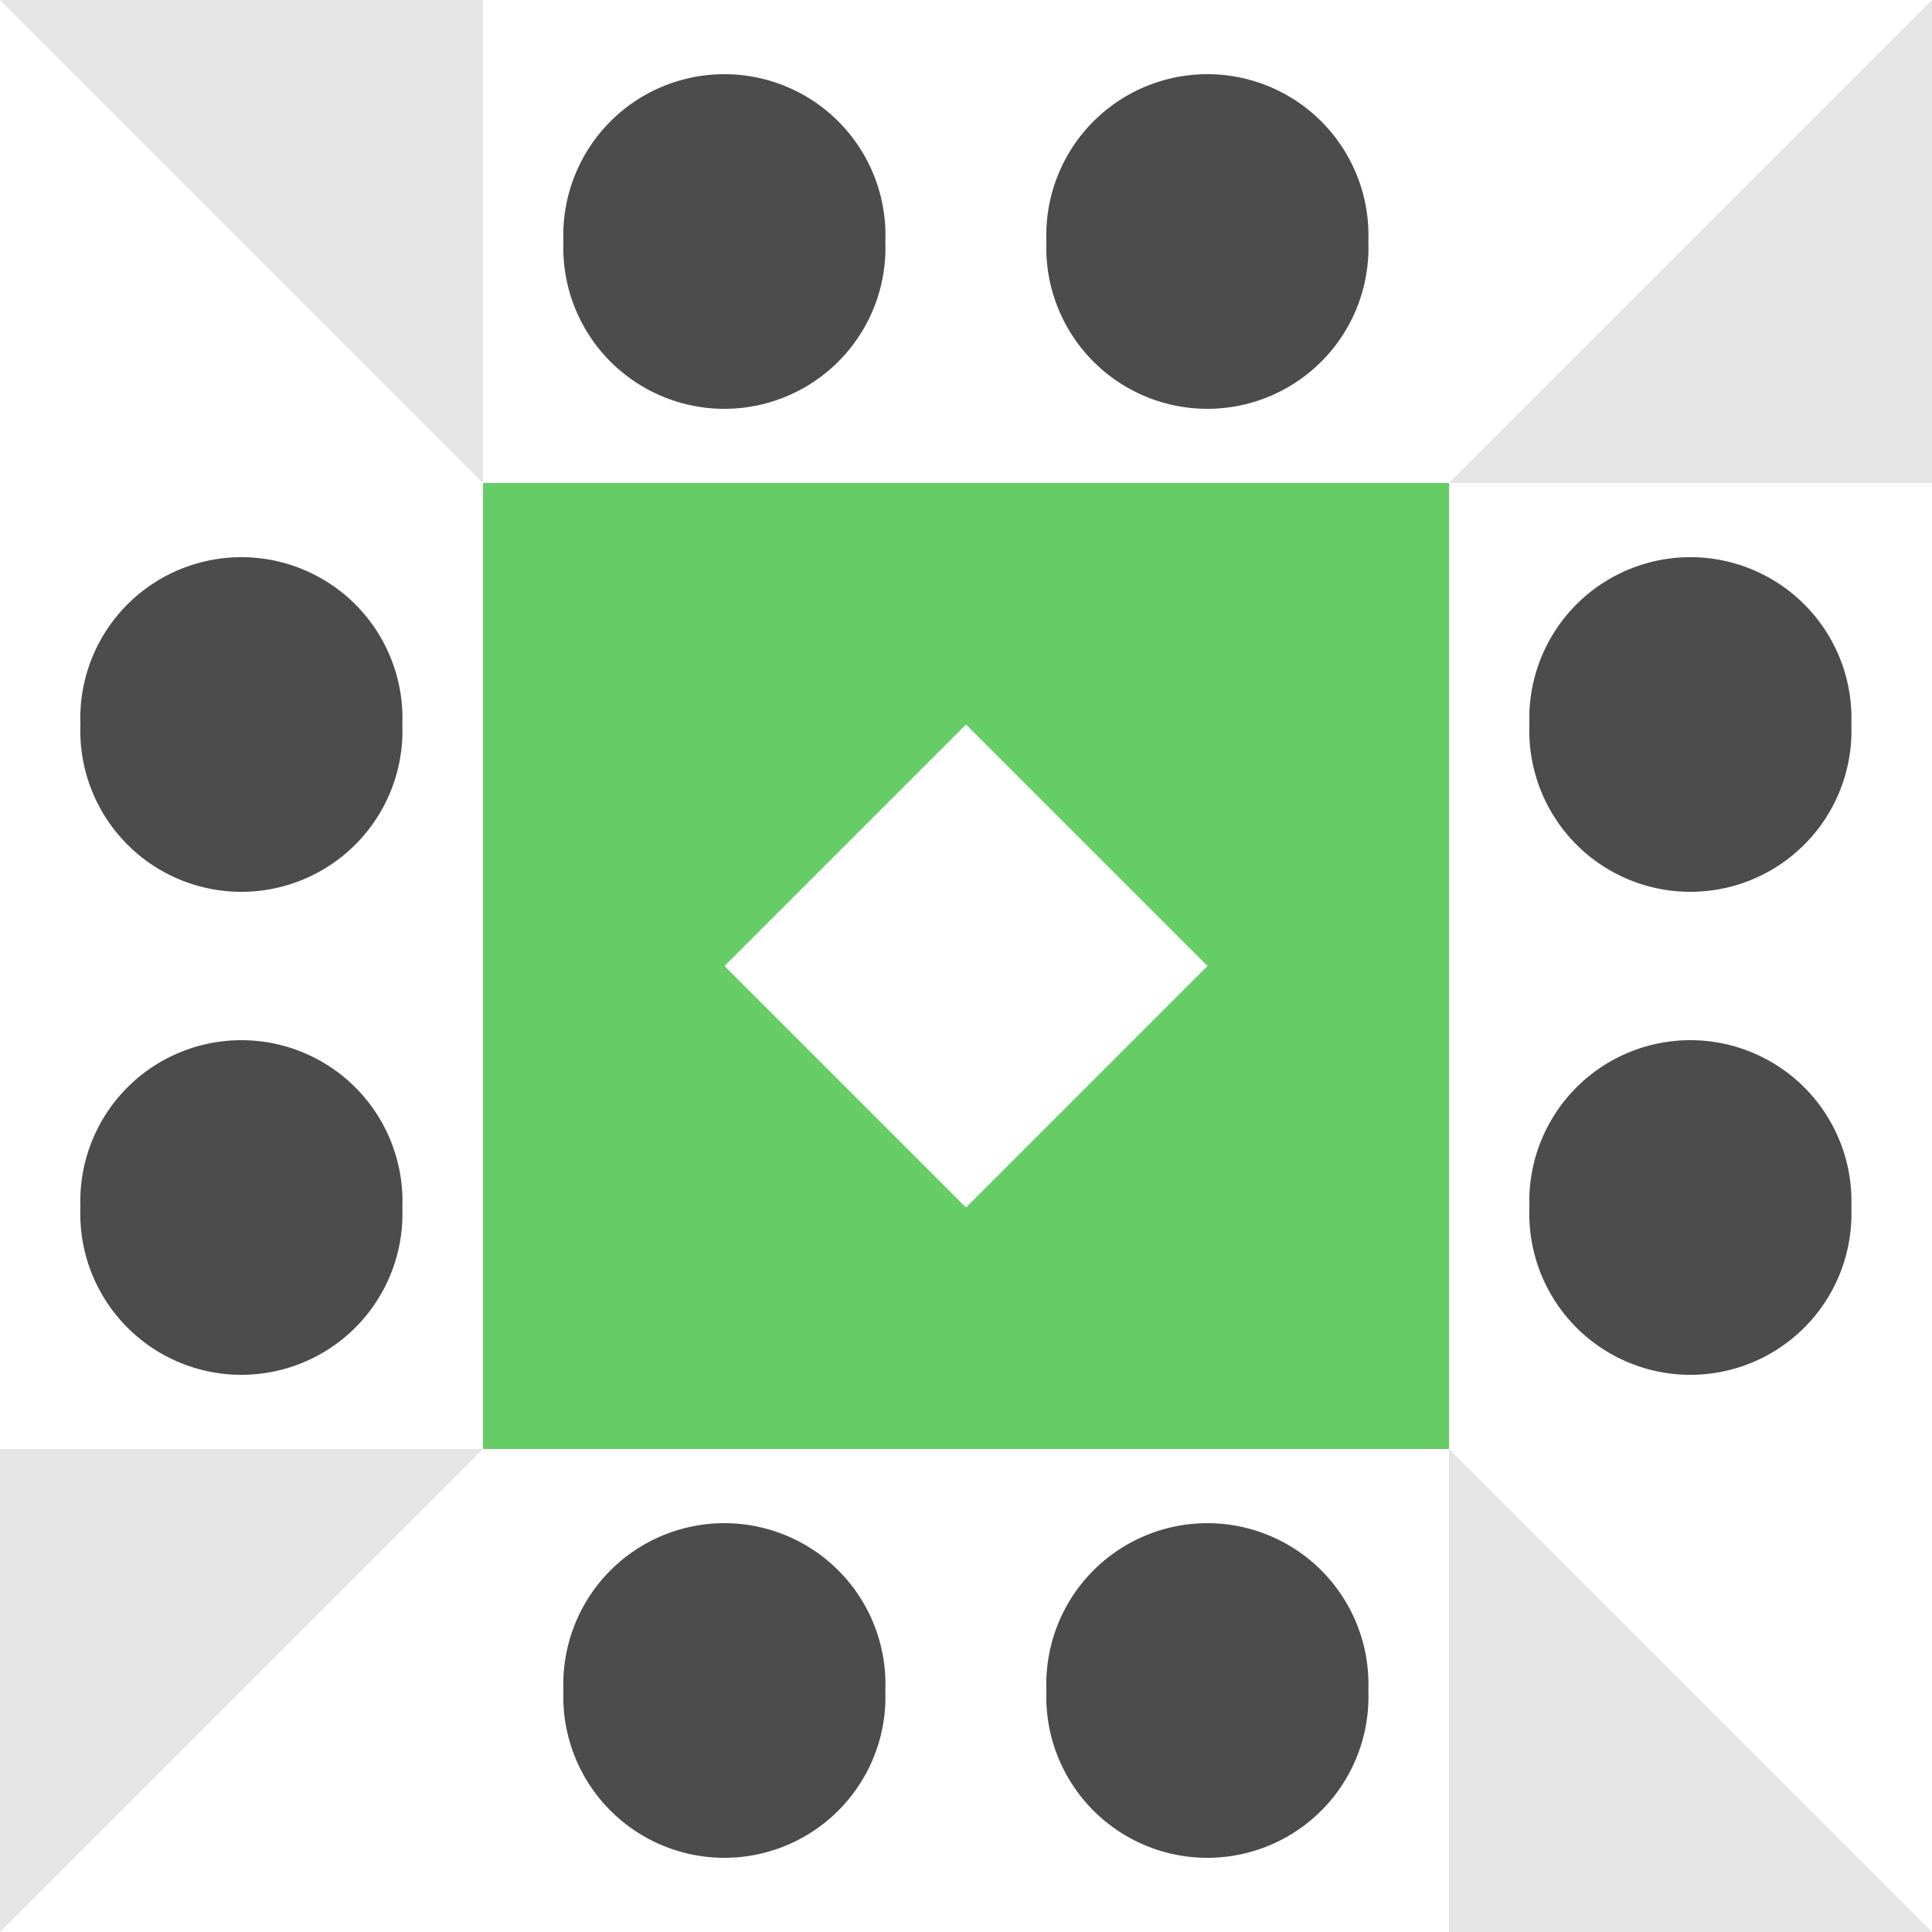
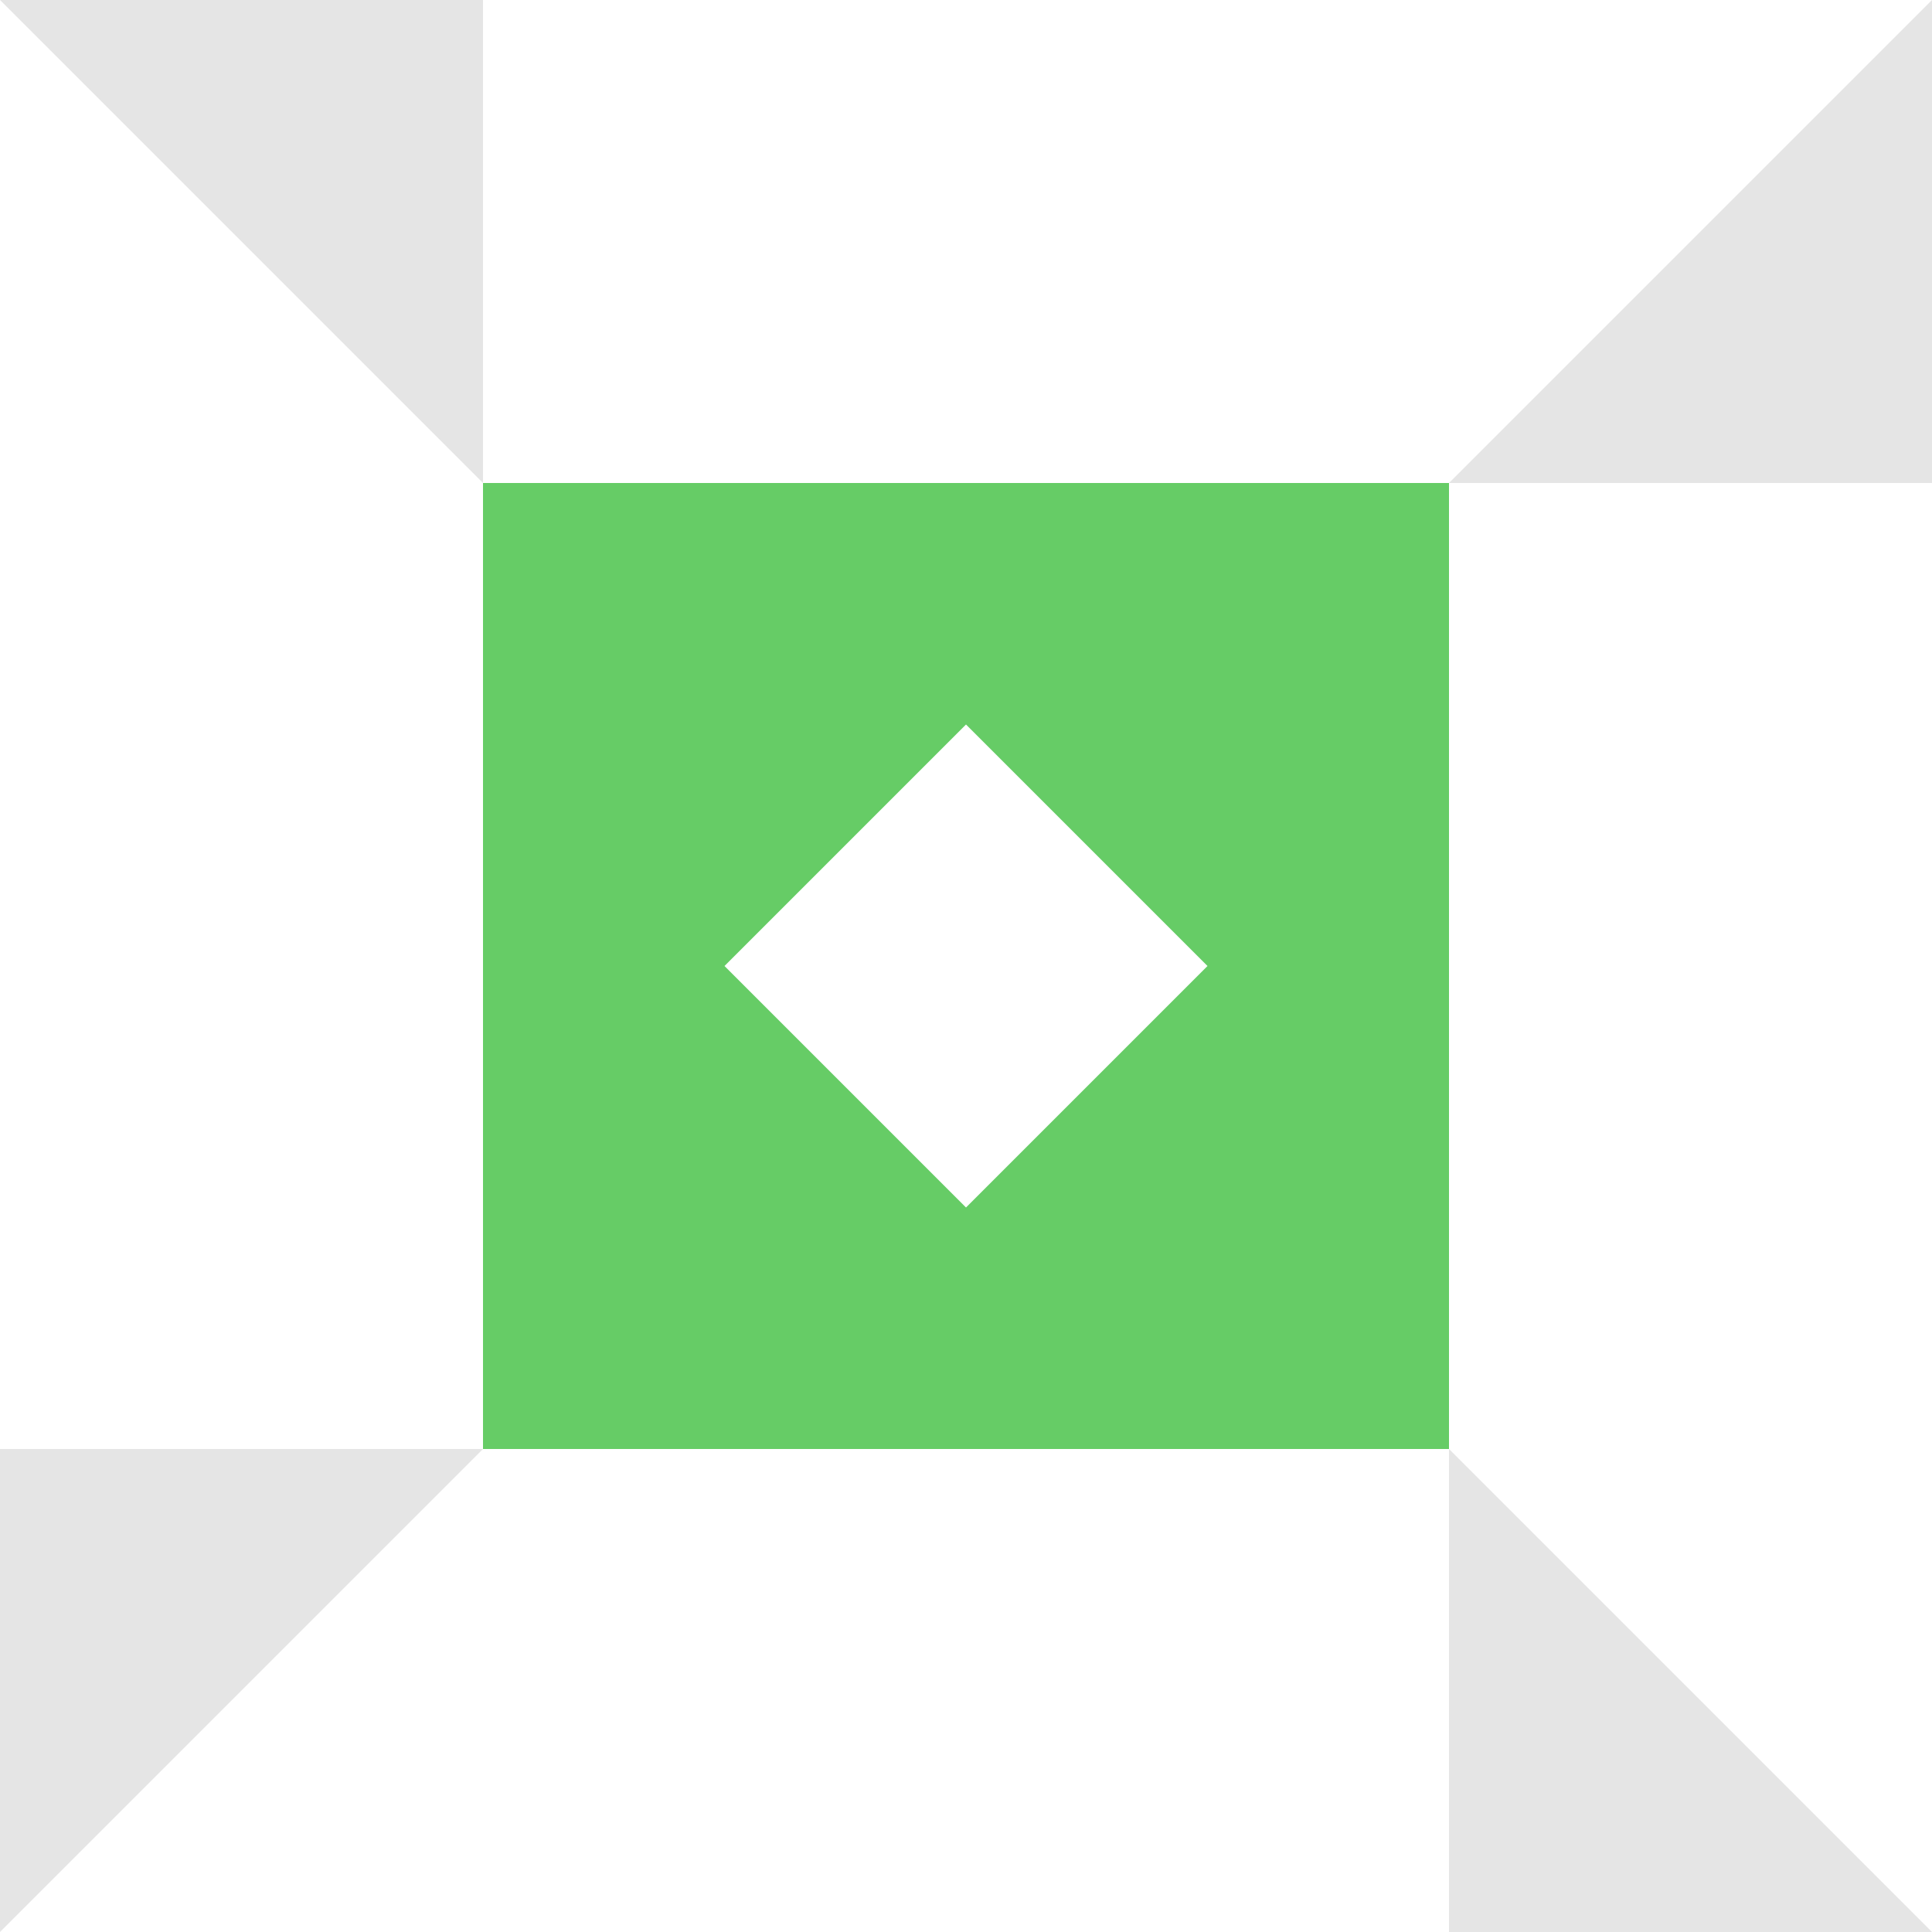
<svg xmlns="http://www.w3.org/2000/svg" width="80" height="80" viewBox="0 0 80 80" preserveAspectRatio="xMidYMid meet">
  <rect fill="#ffffff" fill-opacity="1.00" x="0" y="0" width="80" height="80" />
-   <path fill="#4c4c4c" d="M23.33 10.00a6.67,6.67 0 1,1 13.33,0a6.67,6.67 0 1,1 -13.33,0M43.33 10.00a6.67,6.67 0 1,1 13.33,0a6.67,6.67 0 1,1 -13.33,0M43.33 70.00a6.67,6.67 0 1,1 13.33,0a6.67,6.67 0 1,1 -13.33,0M23.33 70.00a6.67,6.67 0 1,1 13.33,0a6.67,6.67 0 1,1 -13.33,0M3.33 30.00a6.67,6.67 0 1,1 13.33,0a6.67,6.67 0 1,1 -13.33,0M63.33 30.00a6.67,6.67 0 1,1 13.33,0a6.67,6.67 0 1,1 -13.33,0M63.33 50.00a6.67,6.67 0 1,1 13.33,0a6.67,6.67 0 1,1 -13.33,0M3.33 50.00a6.67,6.67 0 1,1 13.33,0a6.67,6.67 0 1,1 -13.33,0" />
  <path fill="#e5e5e5" d="M0.00 0.00L20.00 0.00L20.00 20.00ZM80.00 0.00L80.00 20.00L60.00 20.00ZM80.00 80.00L60.00 80.00L60.00 60.00ZM0.00 80.00L0.00 60.00L20.00 60.00Z" />
  <path fill="#66cc66" d="M20.00 20.00L40.00 20.00L40.00 30.00L30.00 40.00L20.00 40.00ZM60.00 20.00L60.00 40.00L50.00 40.00L40.00 30.00L40.00 20.00ZM60.00 60.00L40.00 60.00L40.00 50.00L50.00 40.00L60.00 40.00ZM20.00 60.00L20.00 40.00L30.00 40.00L40.00 50.00L40.00 60.00Z" />
</svg>